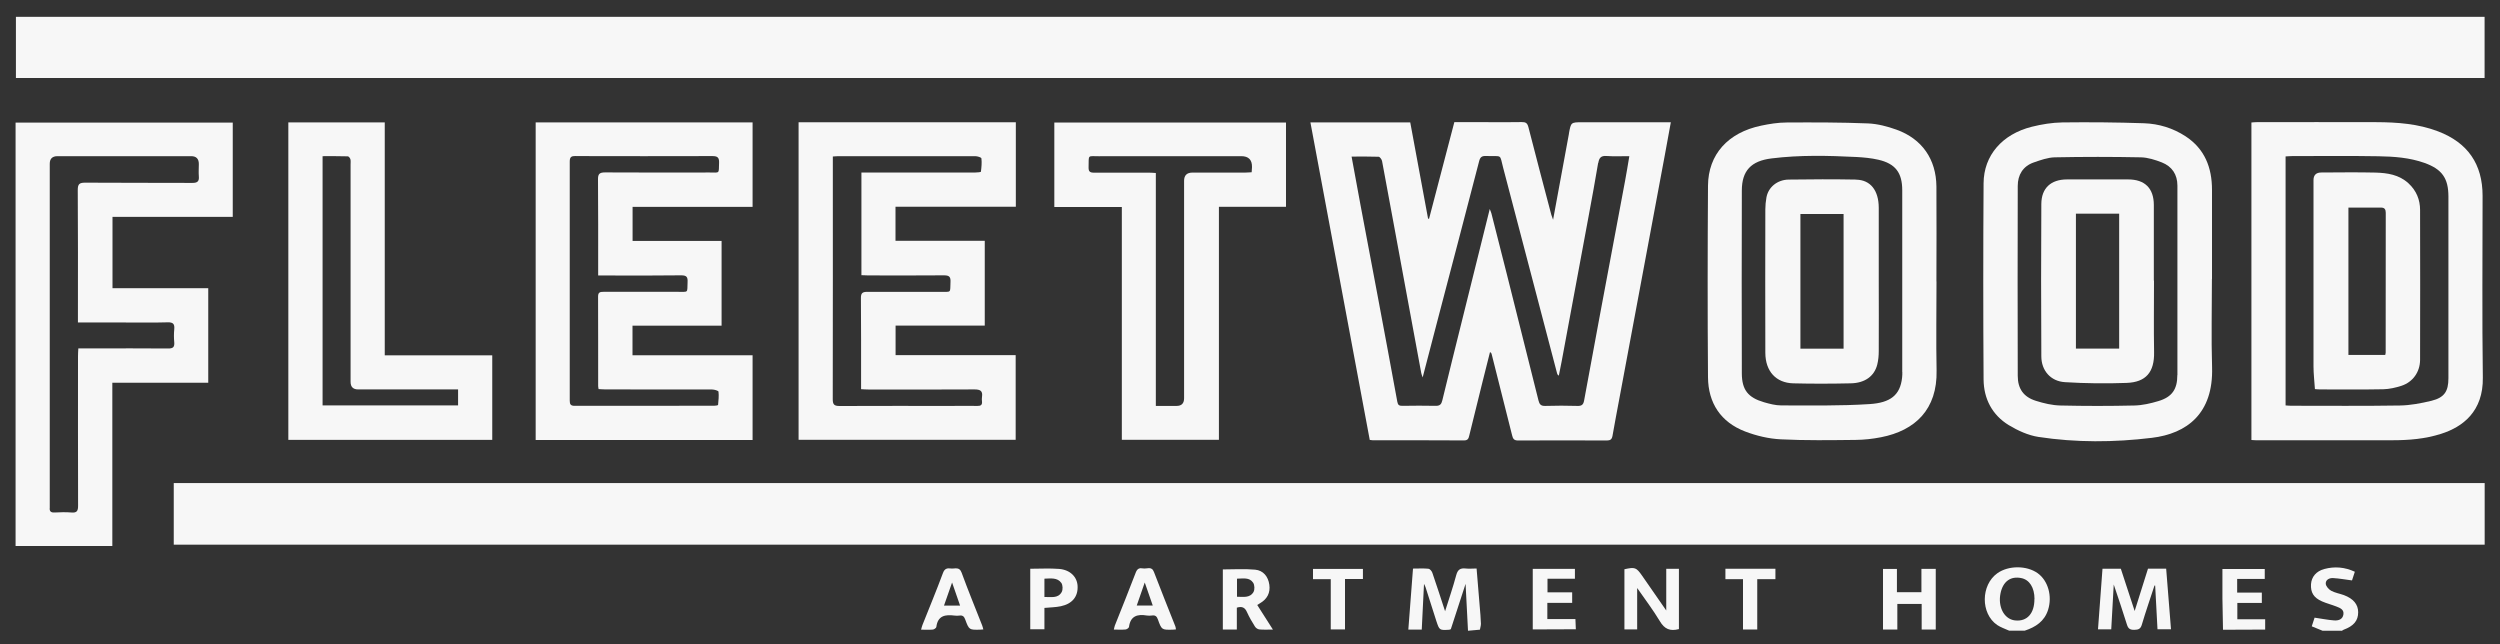
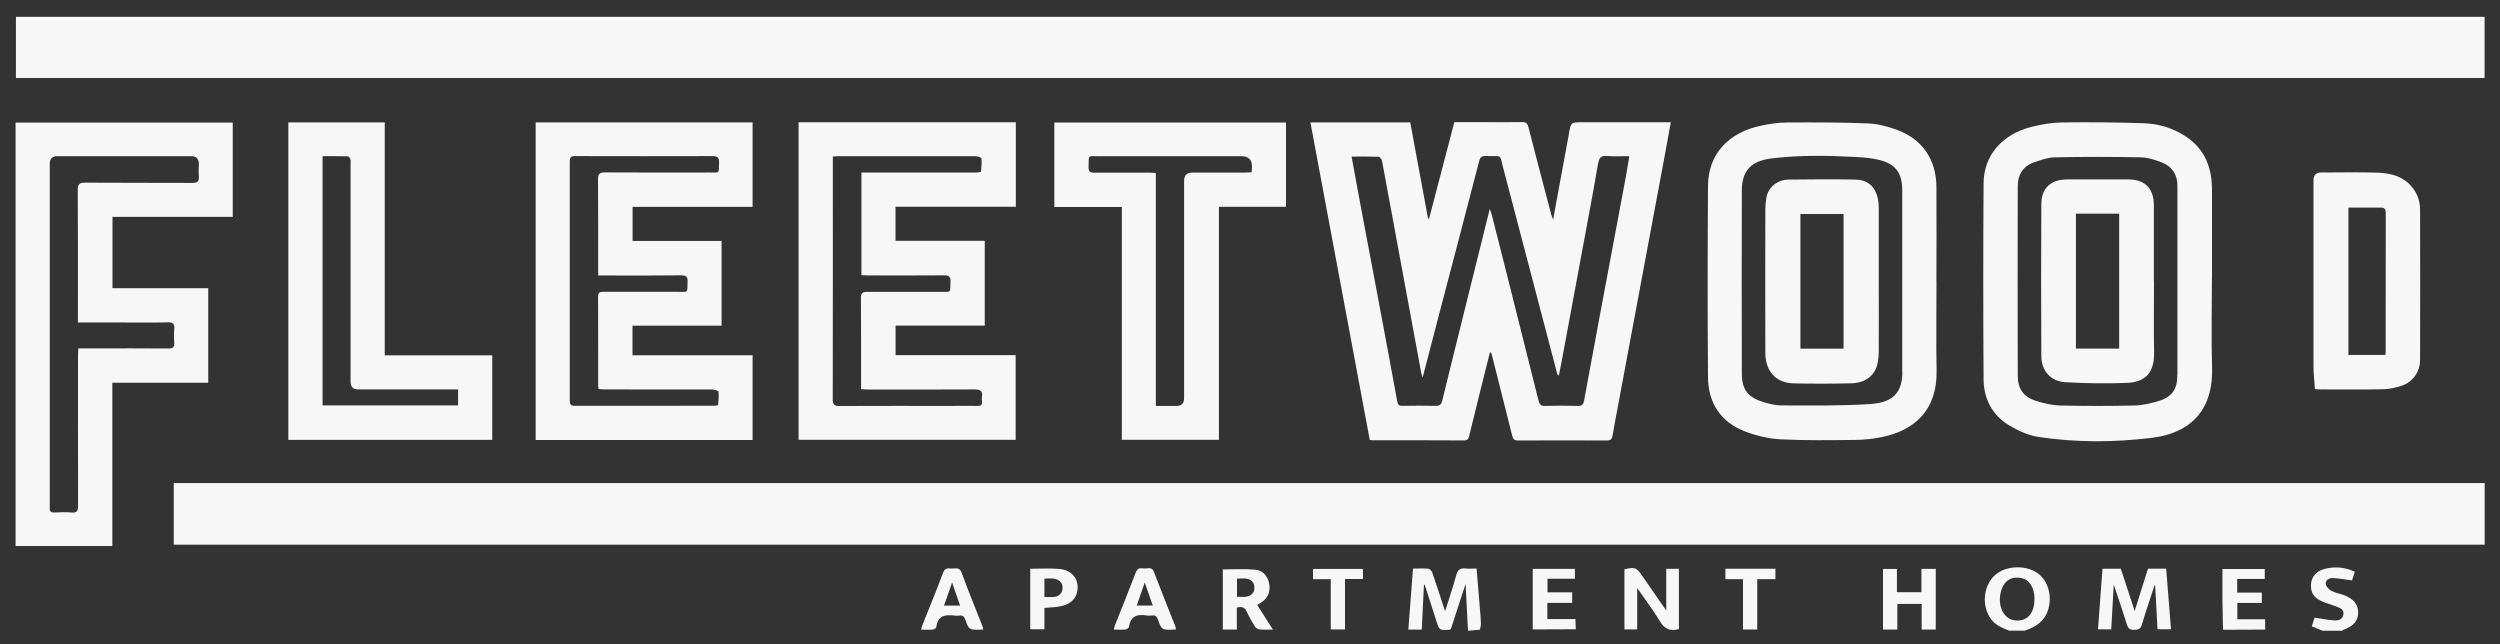
<svg xmlns="http://www.w3.org/2000/svg" id="logos" viewBox="0 0 300 77.33">
  <rect x="0" y="0" width="300" height="77.33" fill="#333333" stroke="none" />
  <defs>
    <style>
      .cls-1 {
        fill: #f7f7f7;
      }
    </style>
  </defs>
  <path class="cls-1" d="M1.91,9.36V2.02h296.24v7.34H1.91Z" />
  <path class="cls-1" d="M298.16,57.97v7.39H20.85v-7.39h277.3Z" />
  <g>
    <path class="cls-1" d="M177.6,75.56c-.48.04-.96.08-1.44.13-.09-1.84-.19-3.67-.29-5.63-.62,1.91-1.2,3.69-1.77,5.44-.11.04-.15.07-.2.07-1.16.07-1.17.07-1.54-1.05-.44-1.35-.86-2.72-1.3-4.07-.04-.12-.11-.24-.18-.38-.09,1.85-.18,3.65-.27,5.48h-1.61c.19-2.43.37-4.84.56-7.32.65,0,1.26-.04,1.86.02.17.02.39.28.46.48.53,1.54,1.03,3.09,1.53,4.62.45-1.44.95-2.88,1.34-4.34.18-.66.49-.86,1.13-.79.41.05.84,0,1.31,0,.13,1.57.26,3.09.38,4.6.06.68.12,1.35.14,2.03,0,.23-.08.47-.12.71Z" />
    <path class="cls-1" d="M252.31,68.25h2.19c.54,1.66,1.09,3.32,1.66,5.07.54-1.72,1.07-3.39,1.6-5.08h2.18c.19,2.42.39,4.81.58,7.27h-1.62c-.09-1.73-.18-3.49-.28-5.25-.03,0-.05,0-.08,0-.51,1.57-1.05,3.12-1.52,4.7-.15.52-.42.61-.9.62-.51.01-.74-.14-.89-.64-.48-1.56-1.01-3.09-1.58-4.8-.11,1.88-.2,3.61-.3,5.38h-1.59c.18-2.42.36-4.83.54-7.27Z" />
    <path class="cls-1" d="M201.47,75.49c-1.06.29-1.74-.01-2.29-.95-.81-1.35-1.77-2.61-2.72-3.98v4.97h-1.53v-7.22c1.28-.28,1.42-.23,2.14.8.94,1.36,1.88,2.71,2.88,4.15v-5h1.52v7.23Z" />
    <path class="cls-1" d="M232.29,68.26v7.28h-1.69v-3.07h-2.92v3.07h-1.72v-7.27h1.67v2.79h2.94v-2.8h1.73Z" />
    <path class="cls-1" d="M242.97,75.68c-.62,0-1.25,0-1.87,0-.48-.22-1.01-.39-1.44-.68-2-1.38-1.97-4.79.02-6.21,1.34-.95,3.52-.95,4.85,0,1.24.9,1.76,2.74,1.24,4.39-.44,1.39-1.5,2.07-2.8,2.5ZM244.14,71.88c0-1.37-.61-2.32-1.59-2.51-1.29-.26-2.2.41-2.49,1.84-.32,1.58.4,3,1.61,3.22.05,0,.09.01.14.02,1.43.16,2.33-.83,2.32-2.57Z" />
    <path class="cls-1" d="M148.42,75.54h-1.68v-7.21c1.29,0,2.59-.09,3.88.03.97.09,1.56.82,1.7,1.8.14.98-.26,1.73-1.12,2.23-.1.06-.19.12-.33.21.61.97,1.21,1.9,1.88,2.95-.63,0-1.14.03-1.64-.02-.19-.02-.42-.18-.52-.35-.35-.55-.68-1.12-.95-1.72-.24-.55-.59-.74-1.22-.54v2.6ZM148.43,71.61c.75,0,1.55.18,1.99-.57.16-.28.14-.83-.04-1.11-.46-.69-1.22-.49-1.94-.49v2.17Z" />
    <path class="cls-1" d="M141.11,75.53c-.14.01-.26.03-.37.03-1.32.03-1.34.04-1.79-1.22-.13-.37-.31-.54-.71-.48-.21.03-.43.03-.63,0-1.13-.19-1.96.06-2.13,1.37-.02.13-.27.3-.43.31-.44.04-.89.01-1.39.01.05-.19.07-.34.12-.48.84-2.13,1.71-4.25,2.52-6.39.18-.46.46-.55.86-.47.45.09,1.03-.32,1.31.42.83,2.18,1.71,4.35,2.57,6.53.04.1.05.22.07.36ZM137.37,69.9c-.34.98-.64,1.85-.96,2.76h1.92c-.32-.92-.61-1.77-.96-2.76Z" />
    <path class="cls-1" d="M118.01,75.53c-.16.01-.27.03-.39.03-1.32.03-1.33.03-1.79-1.21-.13-.37-.31-.54-.71-.48-.18.03-.38.02-.56,0-1.11-.14-2.03-.02-2.2,1.37-.02.12-.27.3-.43.31-.44.04-.89.01-1.4.01.06-.22.1-.39.16-.55.83-2.09,1.69-4.16,2.47-6.26.2-.54.52-.59.96-.53.45.06,1-.26,1.27.49.78,2.13,1.64,4.23,2.47,6.34.06.15.09.3.14.48ZM115.21,72.67c-.33-.94-.63-1.81-.96-2.77-.34.97-.64,1.84-.97,2.77h1.93Z" />
    <path class="cls-1" d="M183.93,75.53v-7.27h5.06v1.19h-3.29v1.63h2.96v1.26h-2.98v1.95h3.37c.02.45.04.83.05,1.22-1.73,0-3.45.02-5.18.02Z" />
    <path class="cls-1" d="M266.76,75.56c-.02-1.26-.05-2.52-.07-3.78-.01-1.15,0-2.29,0-3.5h5.08v1.19h-3.31v1.64h2.96v1.24h-2.94v1.96h3.34v1.24c-1.69,0-3.37.01-5.06.02Z" />
    <path class="cls-1" d="M281,75.69c-.76,0-1.53,0-2.29,0-.42-.17-.83-.34-1.3-.53.13-.4.25-.77.34-1.04.83.12,1.58.27,2.34.33.51.04,1.03-.11,1.12-.72.09-.6-.42-.78-.85-.95-.56-.22-1.16-.37-1.71-.61-1.01-.44-1.39-1.07-1.33-2.07.06-.87.62-1.56,1.6-1.82,1.24-.33,2.45-.23,3.66.33-.13.4-.25.77-.34,1.04-.8-.1-1.52-.24-2.26-.28-.44-.03-.92.19-.89.68.02.3.36.68.65.84.46.25,1.02.34,1.52.52,1.15.43,1.72,1.12,1.72,2.06,0,1.01-.53,1.65-1.75,2.1-.08.03-.14.09-.22.14Z" />
    <path class="cls-1" d="M123.63,68.25c1.18,0,2.33-.07,3.47.02,1.32.11,2.15.95,2.21,2.04.07,1.27-.63,2.15-2.02,2.44-.61.13-1.25.13-1.96.2v2.56h-1.7v-7.27ZM125.33,71.64c.78-.03,1.62.21,2.07-.59.16-.28.14-.84-.04-1.1-.49-.67-1.27-.53-2.03-.51v2.2Z" />
    <path class="cls-1" d="M159.69,69.5h-2.13v-1.23h5.99v1.21h-2.15v6.05h-1.71v-6.03Z" />
    <path class="cls-1" d="M213.05,69.5h-2.18v6.04h-1.71v-6.04h-2.11v-1.25h6v1.25Z" />
  </g>
  <g>
    <path class="cls-1" d="M188.28,16.01c-.62,3.4-1.25,6.79-1.91,10.36-.11-.31-.17-.45-.21-.59-.92-3.51-1.86-7.01-2.75-10.52-.13-.5-.33-.62-.81-.61-1.36.03-2.72.01-4.08.01h-4c-1.02,3.9-2.03,7.74-3.03,11.58-.04,0-.08,0-.12.01-.71-3.85-1.43-7.7-2.14-11.56h-11.98c2.38,12.71,4.74,25.38,7.12,38.1.15.02.24.04.33.04,3.66,0,7.32,0,10.99.02.46,0,.54-.24.62-.58.52-2.14,1.05-4.27,1.58-6.4.3-1.21.61-2.42.91-3.62.16.09.18.17.2.25.82,3.24,1.64,6.48,2.45,9.73.1.41.22.63.72.63,3.54-.02,7.09-.02,10.63,0,.44,0,.62-.13.7-.56.26-1.52.56-3.04.84-4.56,1.81-9.71,3.63-19.42,5.44-29.13.24-1.3.48-2.59.72-3.94h-10.6c-1.4,0-1.38,0-1.63,1.35ZM191.8,19.54c.1-.62.34-.87.99-.82.86.06,1.73.02,2.73.02-.18,1.05-.33,2.01-.51,2.96-1.02,5.44-2.04,10.88-3.06,16.32-.63,3.35-1.25,6.71-1.86,10.06-.09.48-.29.65-.8.63-1.29-.04-2.58-.04-3.87,0-.52.02-.69-.21-.8-.65-1.27-5.08-2.54-10.16-3.82-15.24-.6-2.4-1.22-4.81-1.83-7.21-.04-.15-.11-.29-.2-.53-1.12,4.52-2.22,8.94-3.32,13.36-.79,3.2-1.6,6.4-2.37,9.6-.11.46-.28.67-.79.66-1.34-.03-2.68-.02-4.01,0-.36,0-.53-.08-.6-.48-.78-4.27-1.58-8.54-2.38-12.81-.68-3.6-1.36-7.21-2.04-10.81-.36-1.9-.7-3.8-1.07-5.81,1.12,0,2.18-.02,3.24.02.15,0,.39.33.42.53.96,5.12,1.89,10.24,2.84,15.36.62,3.35,1.24,6.71,1.86,10.06.02.13.08.26.17.53.66-2.52,1.28-4.9,1.9-7.29,1.63-6.22,3.27-12.44,4.88-18.67.13-.5.35-.63.82-.61,2.04.06,1.6-.3,2.07,1.45,2.16,8.21,4.31,16.42,6.46,24.63.02.09.05.17.21.28.12-.59.24-1.18.35-1.77,1.07-5.76,2.14-11.53,3.21-17.29.4-2.16.8-4.32,1.16-6.48Z" />
    <path class="cls-1" d="M95.84,52.78h26.04v-10.16h-14.41v-3.55h10.7v-10.17h-10.71v-4.09h14.44v-10.14h-26.07v38.1ZM99.94,19.54v-.76c.29-.02.51-.04.74-.04,5.45,0,10.89,0,16.34,0,.26,0,.74.14.75.27.06.52.01,1.06-.06,1.59,0,.06-.42.1-.65.1-4.27,0-8.55,0-12.82,0h-.87v12.32c.27.01.54.03.81.03,3.03,0,6.06.02,9.09-.01.61,0,.82.15.79.78-.06,1.38.15,1.19-1.21,1.2-2.91,0-5.82.02-8.73,0-.59,0-.82.11-.81.76.03,3.4.02,6.8.02,10.2v.72c.31.02.58.04.85.04,4.25,0,8.5.02,12.75-.01.7,0,1.02.17.91.9-.03.18-.02.38,0,.56.04.4-.15.53-.54.52-1.06-.02-2.11,0-3.17,0-4.46,0-8.92-.01-13.38.01-.65,0-.82-.18-.82-.82.02-9.45.01-18.9.01-28.35Z" />
    <path class="cls-1" d="M64.28,52.8h26.03v-10.17h-14.41v-3.55h10.69v-10.17h-10.68v-4.09h14.4v-10.13h-26.03v38.11ZM69.07,18.73c5.47.01,10.94.02,16.41,0,.61,0,.83.16.81.79-.05,1.38.12,1.18-1.15,1.18-4.18,0-8.36.02-12.54-.01-.69,0-.85.21-.84.87.03,3.56.02,7.13.02,10.69,0,.23,0,.46,0,.81h1.65c2.77,0,5.54.02,8.31-.02.64,0,.8.19.77.8-.06,1.37.16,1.17-1.22,1.18-2.96,0-5.92,0-8.87,0-.41,0-.65.05-.65.56.02,3.59,0,7.17.01,10.76,0,.09.03.18.05.35.27.01.54.04.81.04,4.27,0,8.55,0,12.82.01.26,0,.74.14.76.26.06.52,0,1.06-.05,1.59,0,.05-.29.1-.45.1-5.59,0-11.18,0-16.76.01-.48,0-.59-.18-.59-.62,0-9.57.01-19.13,0-28.7,0-.55.2-.66.7-.66Z" />
    <path class="cls-1" d="M1.87,65.52h11.61v-19.59h11.51v-11.35h-11.49v-8.56h14.43v-11.31H1.87v50.82ZM5.97,60.57c0-13.64,0-27.28,0-40.92q0-.9.92-.91c5.35,0,10.7,0,16.05,0q.92,0,.92.94c0,.49-.04.99,0,1.48.06.63-.2.8-.81.79-4.27-.02-8.54,0-12.81-.03-.69,0-.91.14-.91.88.04,4.99.02,9.98.02,14.98v.92h5.62c1.71,0,3.43.03,5.14-.02.68-.02.86.21.8.84-.05.51-.05,1.03,0,1.55.05.58-.15.76-.74.75-2.98-.03-5.96-.01-8.94-.01h-1.83c-.02.34-.04.64-.04.93,0,5.98-.01,11.95.01,17.93,0,.62-.12.89-.8.83-.68-.06-1.36-.03-2.04,0-.43.02-.61-.15-.56-.57.01-.12,0-.23,0-.35Z" />
    <path class="cls-1" d="M126.52,24.84h8.1v27.94h11.65v-27.96h8.05v-10.12h-27.8v10.14ZM131.98,18.74c5.66-.01,11.31,0,16.97,0q1.31,0,1.29,1.3c0,.18-.02.37-.04.63-.27.01-.51.04-.76.04-2.11,0-4.22,0-6.34,0q-1.01,0-1.01.99c0,8.7,0,17.39,0,26.09q0,.92-.9.92c-.79,0-1.59,0-2.49,0v-27.95c-.3-.02-.55-.04-.8-.04-2.21,0-4.41-.01-6.62,0-.48,0-.66-.13-.65-.63.04-1.61-.18-1.33,1.34-1.34Z" />
-     <path class="cls-1" d="M297.91,23.5c0-3.81-1.78-6.38-5.35-7.74-2.39-.91-4.89-1.09-7.4-1.1-4.79-.02-9.58,0-14.37,0-.2,0-.41.02-.62.04v38.1c.19.01.35.03.51.03,5.47,0,10.94,0,16.41,0,1.98,0,3.94-.16,5.84-.77,2.62-.83,5.07-2.7,5.01-6.75-.1-7.27-.03-14.53-.03-21.8ZM293.81,45.4c0,1.56-.49,2.31-2.02,2.69-1.24.3-2.53.55-3.8.57-4.34.07-8.69.03-13.03.03-.21,0-.41-.02-.69-.04v-29.88c.28-.01.53-.04.78-.04,3.45,0,6.9-.04,10.35.02,1.87.03,3.74.16,5.54.8,2.09.75,2.87,1.82,2.87,4.04,0,7.27,0,14.54,0,21.8Z" />
    <path class="cls-1" d="M46.16,14.69h-11.56v38.09h24.47v-10.14h-12.9V14.69ZM54.1,46.73h.87v1.92h-16.26v-29.91c1.03,0,2.03-.01,3.03.02.11,0,.27.21.31.35.05.2.02.42.02.63,0,8.69,0,17.39,0,26.08q0,.91.91.91c3.71,0,7.41,0,11.12,0Z" />
    <path class="cls-1" d="M265.44,33.48c0-3.56,0-7.12,0-10.69,0-2.67-.86-4.92-3.18-6.44-1.51-.98-3.2-1.5-4.98-1.56-3.26-.11-6.52-.14-9.78-.1-1.23.02-2.48.22-3.68.52-3.55.89-5.77,3.43-5.79,6.78-.05,7.85-.05,15.7,0,23.55.02,2.31,1.03,4.26,3.03,5.48,1.08.65,2.32,1.22,3.55,1.41,4.52.69,9.09.66,13.61.11,4.23-.51,7.39-2.93,7.23-8.45-.11-3.54-.02-7.08-.02-10.62ZM261.28,45.01c0,1.7-.63,2.63-2.27,3.12-.93.28-1.92.51-2.88.53-2.96.07-5.92.07-8.87,0-.99-.02-2-.26-2.95-.56-1.48-.46-2.18-1.45-2.18-3-.02-7.6-.02-15.19,0-22.79,0-1.32.62-2.37,1.93-2.82.81-.28,1.67-.59,2.51-.61,3.44-.07,6.89-.07,10.34,0,.84.02,1.71.3,2.51.61,1.22.48,1.87,1.45,1.87,2.79,0,3.82,0,7.64,0,11.47h0c0,3.75,0,7.5,0,11.25Z" />
    <path class="cls-1" d="M232.37,33.77h0c0-3.8.03-7.59,0-11.39-.03-3.27-1.72-5.71-4.79-6.82-1.09-.39-2.26-.7-3.41-.75-3.26-.13-6.52-.13-9.78-.11-1.02,0-2.06.17-3.06.38-3.97.83-6.34,3.45-6.37,7.19-.05,7.66-.06,15.33,0,22.99.02,3.1,1.53,5.4,4.46,6.52,1.36.52,2.84.87,4.29.94,2.97.15,5.96.1,8.94.07,1.03-.01,2.06-.12,3.07-.32,4.11-.8,6.77-3.35,6.67-8.01-.07-3.56-.01-7.12-.01-10.69ZM228.28,44.63c0,.23,0,.47-.03.7-.23,2.1-1.42,3-3.89,3.16-3.53.23-7.08.16-10.62.16-.69,0-1.39-.19-2.06-.38-1.91-.56-2.65-1.48-2.66-3.45-.02-7.32-.02-14.63,0-21.95,0-2.38,1.11-3.56,3.57-3.86,3.38-.42,6.78-.34,10.18-.17.88.05,1.78.13,2.64.33,2.04.47,2.86,1.56,2.86,3.66,0,3.66,0,7.32,0,10.97,0,3.61,0,7.22,0,10.83Z" />
    <path class="cls-1" d="M289.02,22c-1.14-1.05-2.55-1.25-3.98-1.29-2.16-.05-4.32-.02-6.48-.01q-.94,0-.94.92c0,7.45,0,14.9,0,22.35,0,.88.11,1.76.17,2.72.24.02.42.04.61.04,2.53,0,5.07.03,7.6-.02.73-.02,1.49-.19,2.19-.42,1.36-.45,2.21-1.66,2.22-3.1.01-6,.02-12,0-17.99,0-1.23-.44-2.32-1.38-3.19ZM286.28,42.32c0,.07-.03.13-.05.27h-4.42v-17.68c1.35,0,2.64,0,3.92,0,.41,0,.56.21.56.62-.01,5.6,0,11.19-.01,16.79Z" />
    <path class="cls-1" d="M258.46,33.68c0-3.02,0-6.05,0-9.07,0-2.02-1.08-3.08-3.09-3.08-2.44,0-4.88,0-7.32,0-1.93,0-3.08,1.03-3.09,2.95-.04,6.09-.03,12.19,0,18.28,0,1.71,1.12,3,2.84,3.1,2.45.15,4.92.18,7.38.09,2.34-.08,3.36-1.3,3.31-3.7-.05-2.86-.01-5.72-.01-8.58ZM254.3,41.83h-5.19v-16.19h5.19v16.19Z" />
    <path class="cls-1" d="M222.74,21.55c-2.7-.05-5.4-.04-8.1,0-1.38.02-2.46.93-2.67,2.16-.08.46-.13.93-.13,1.4,0,5.74-.03,11.48,0,17.23.01,2.22,1.28,3.6,3.34,3.66,2.3.06,4.6.05,6.9,0,1.71-.03,2.84-.86,3.19-2.25.13-.52.18-1.06.18-1.6.02-2.84,0-5.67,0-8.51,0-2.91.01-5.81,0-8.72-.01-2.08-1-3.33-2.71-3.36ZM221.23,41.84h-5.18v-16.16h5.18v16.16Z" />
  </g>
</svg>